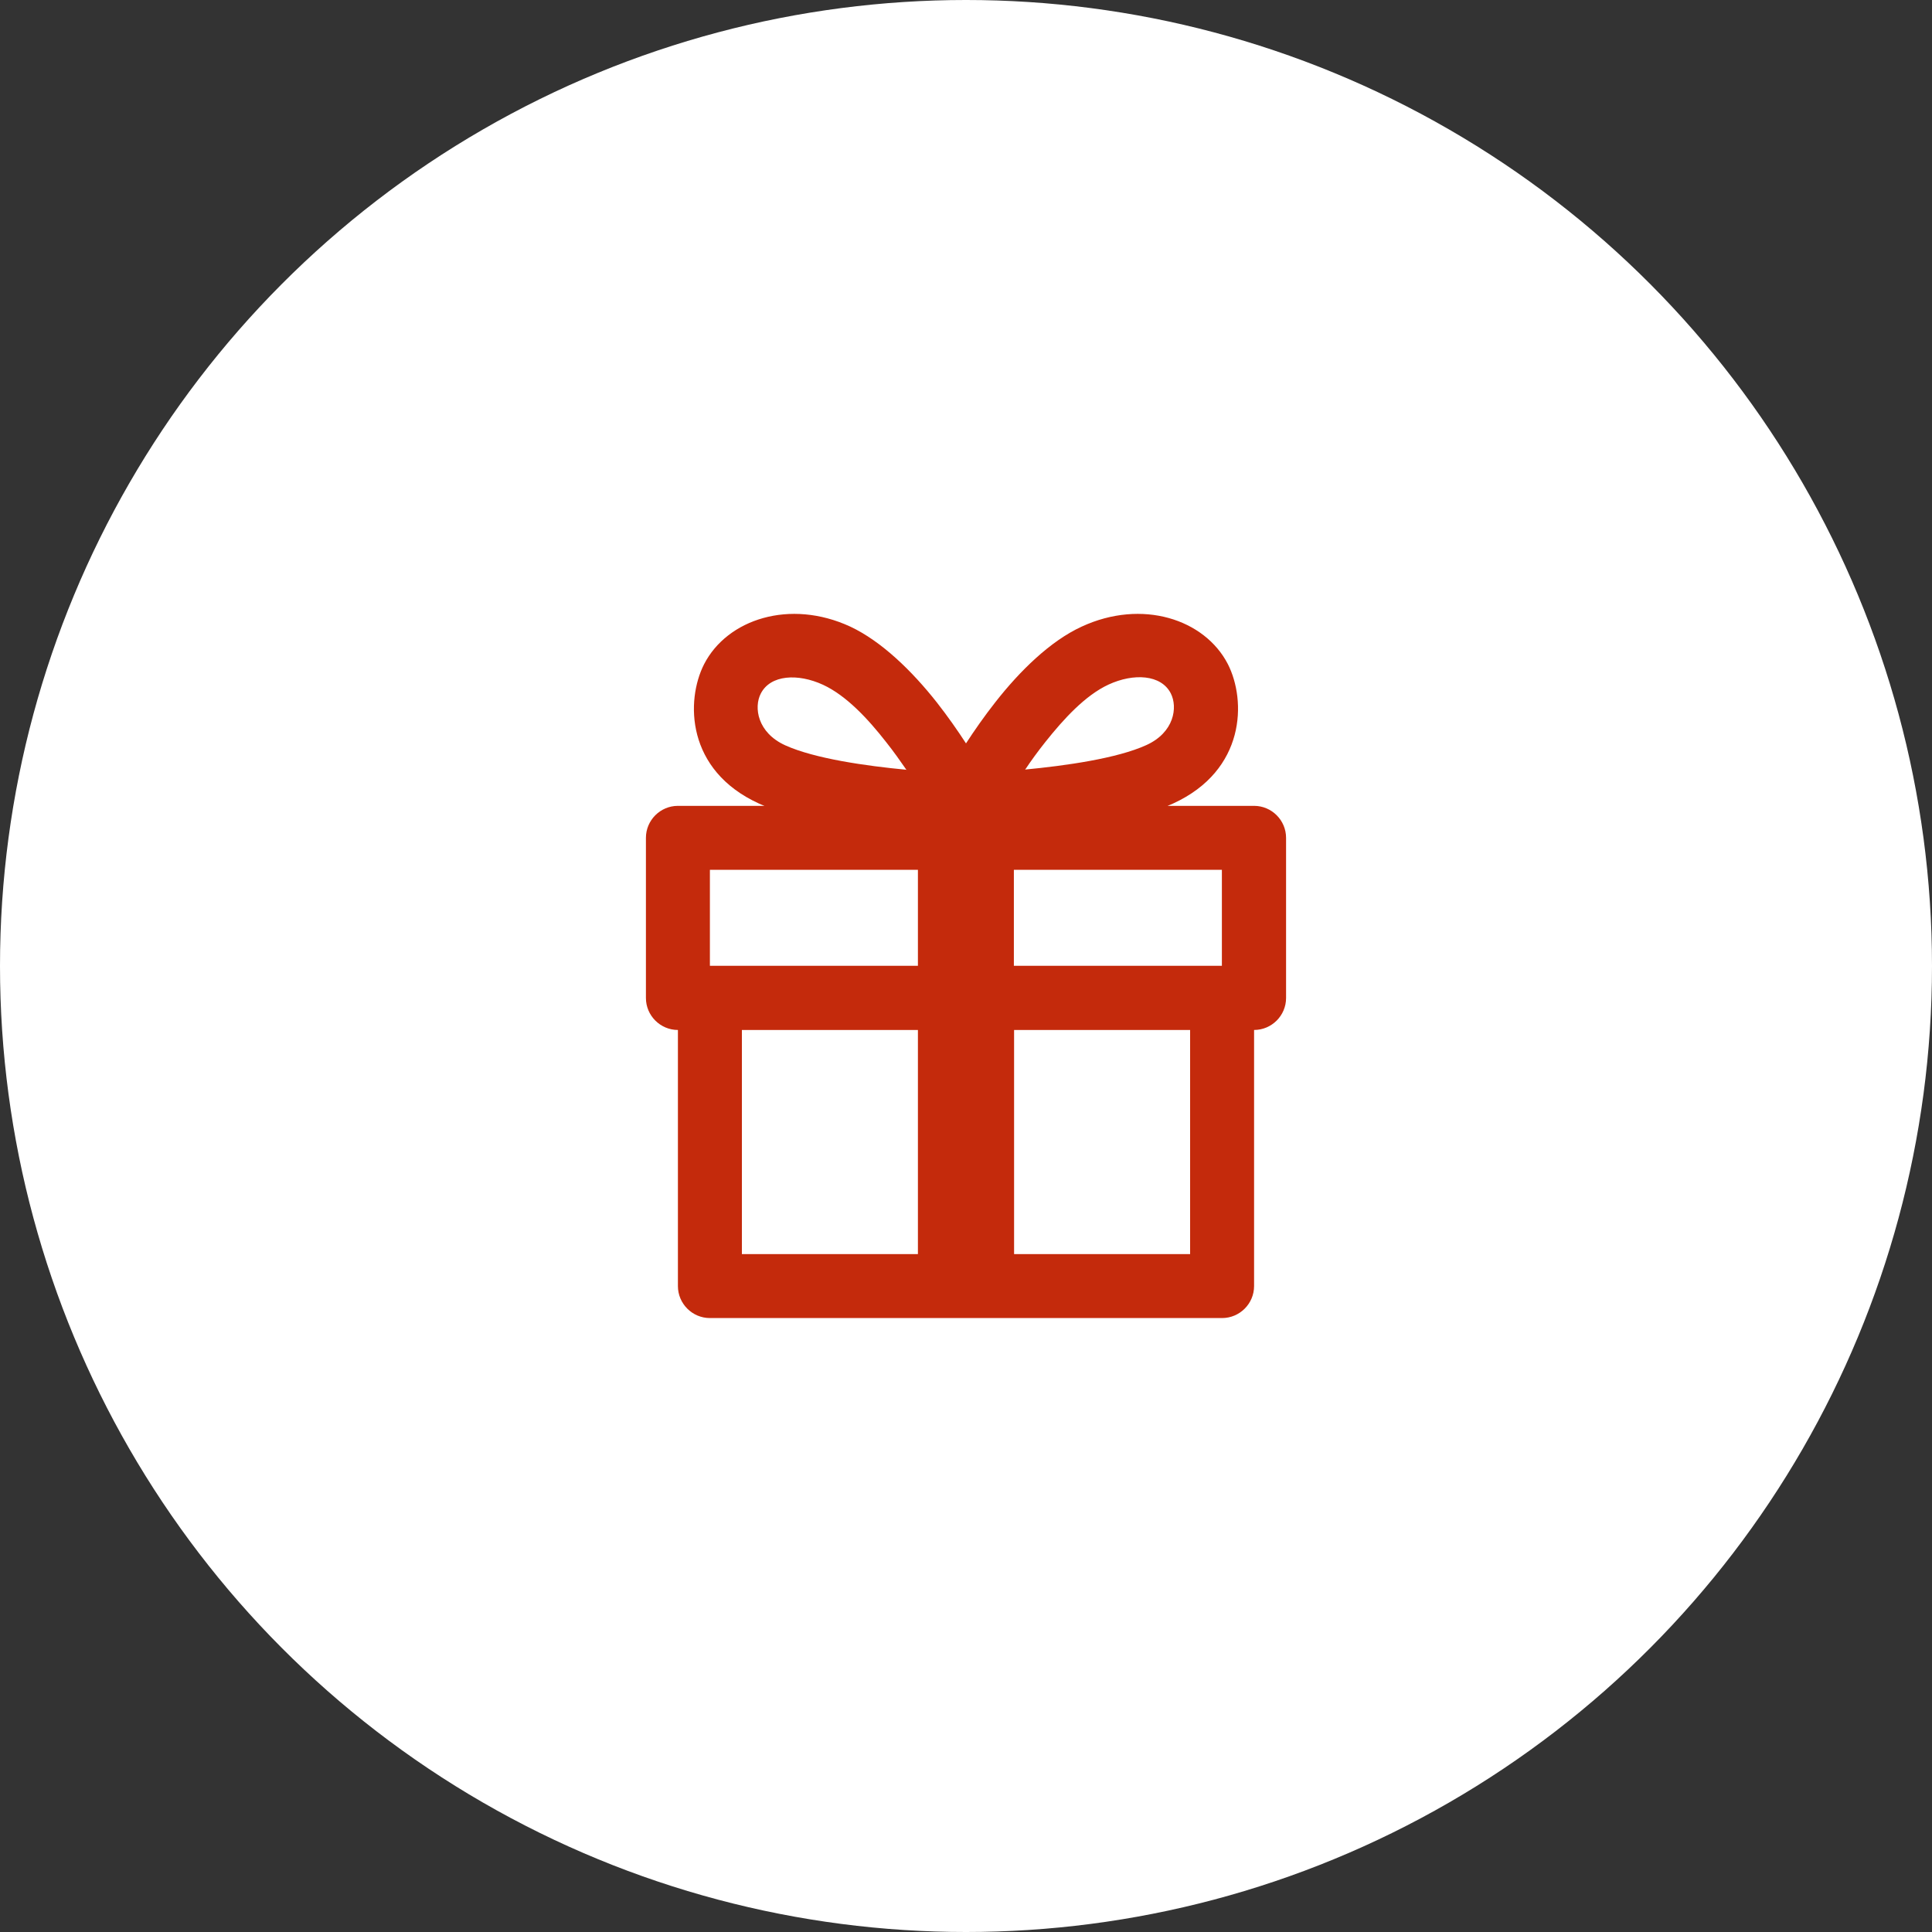
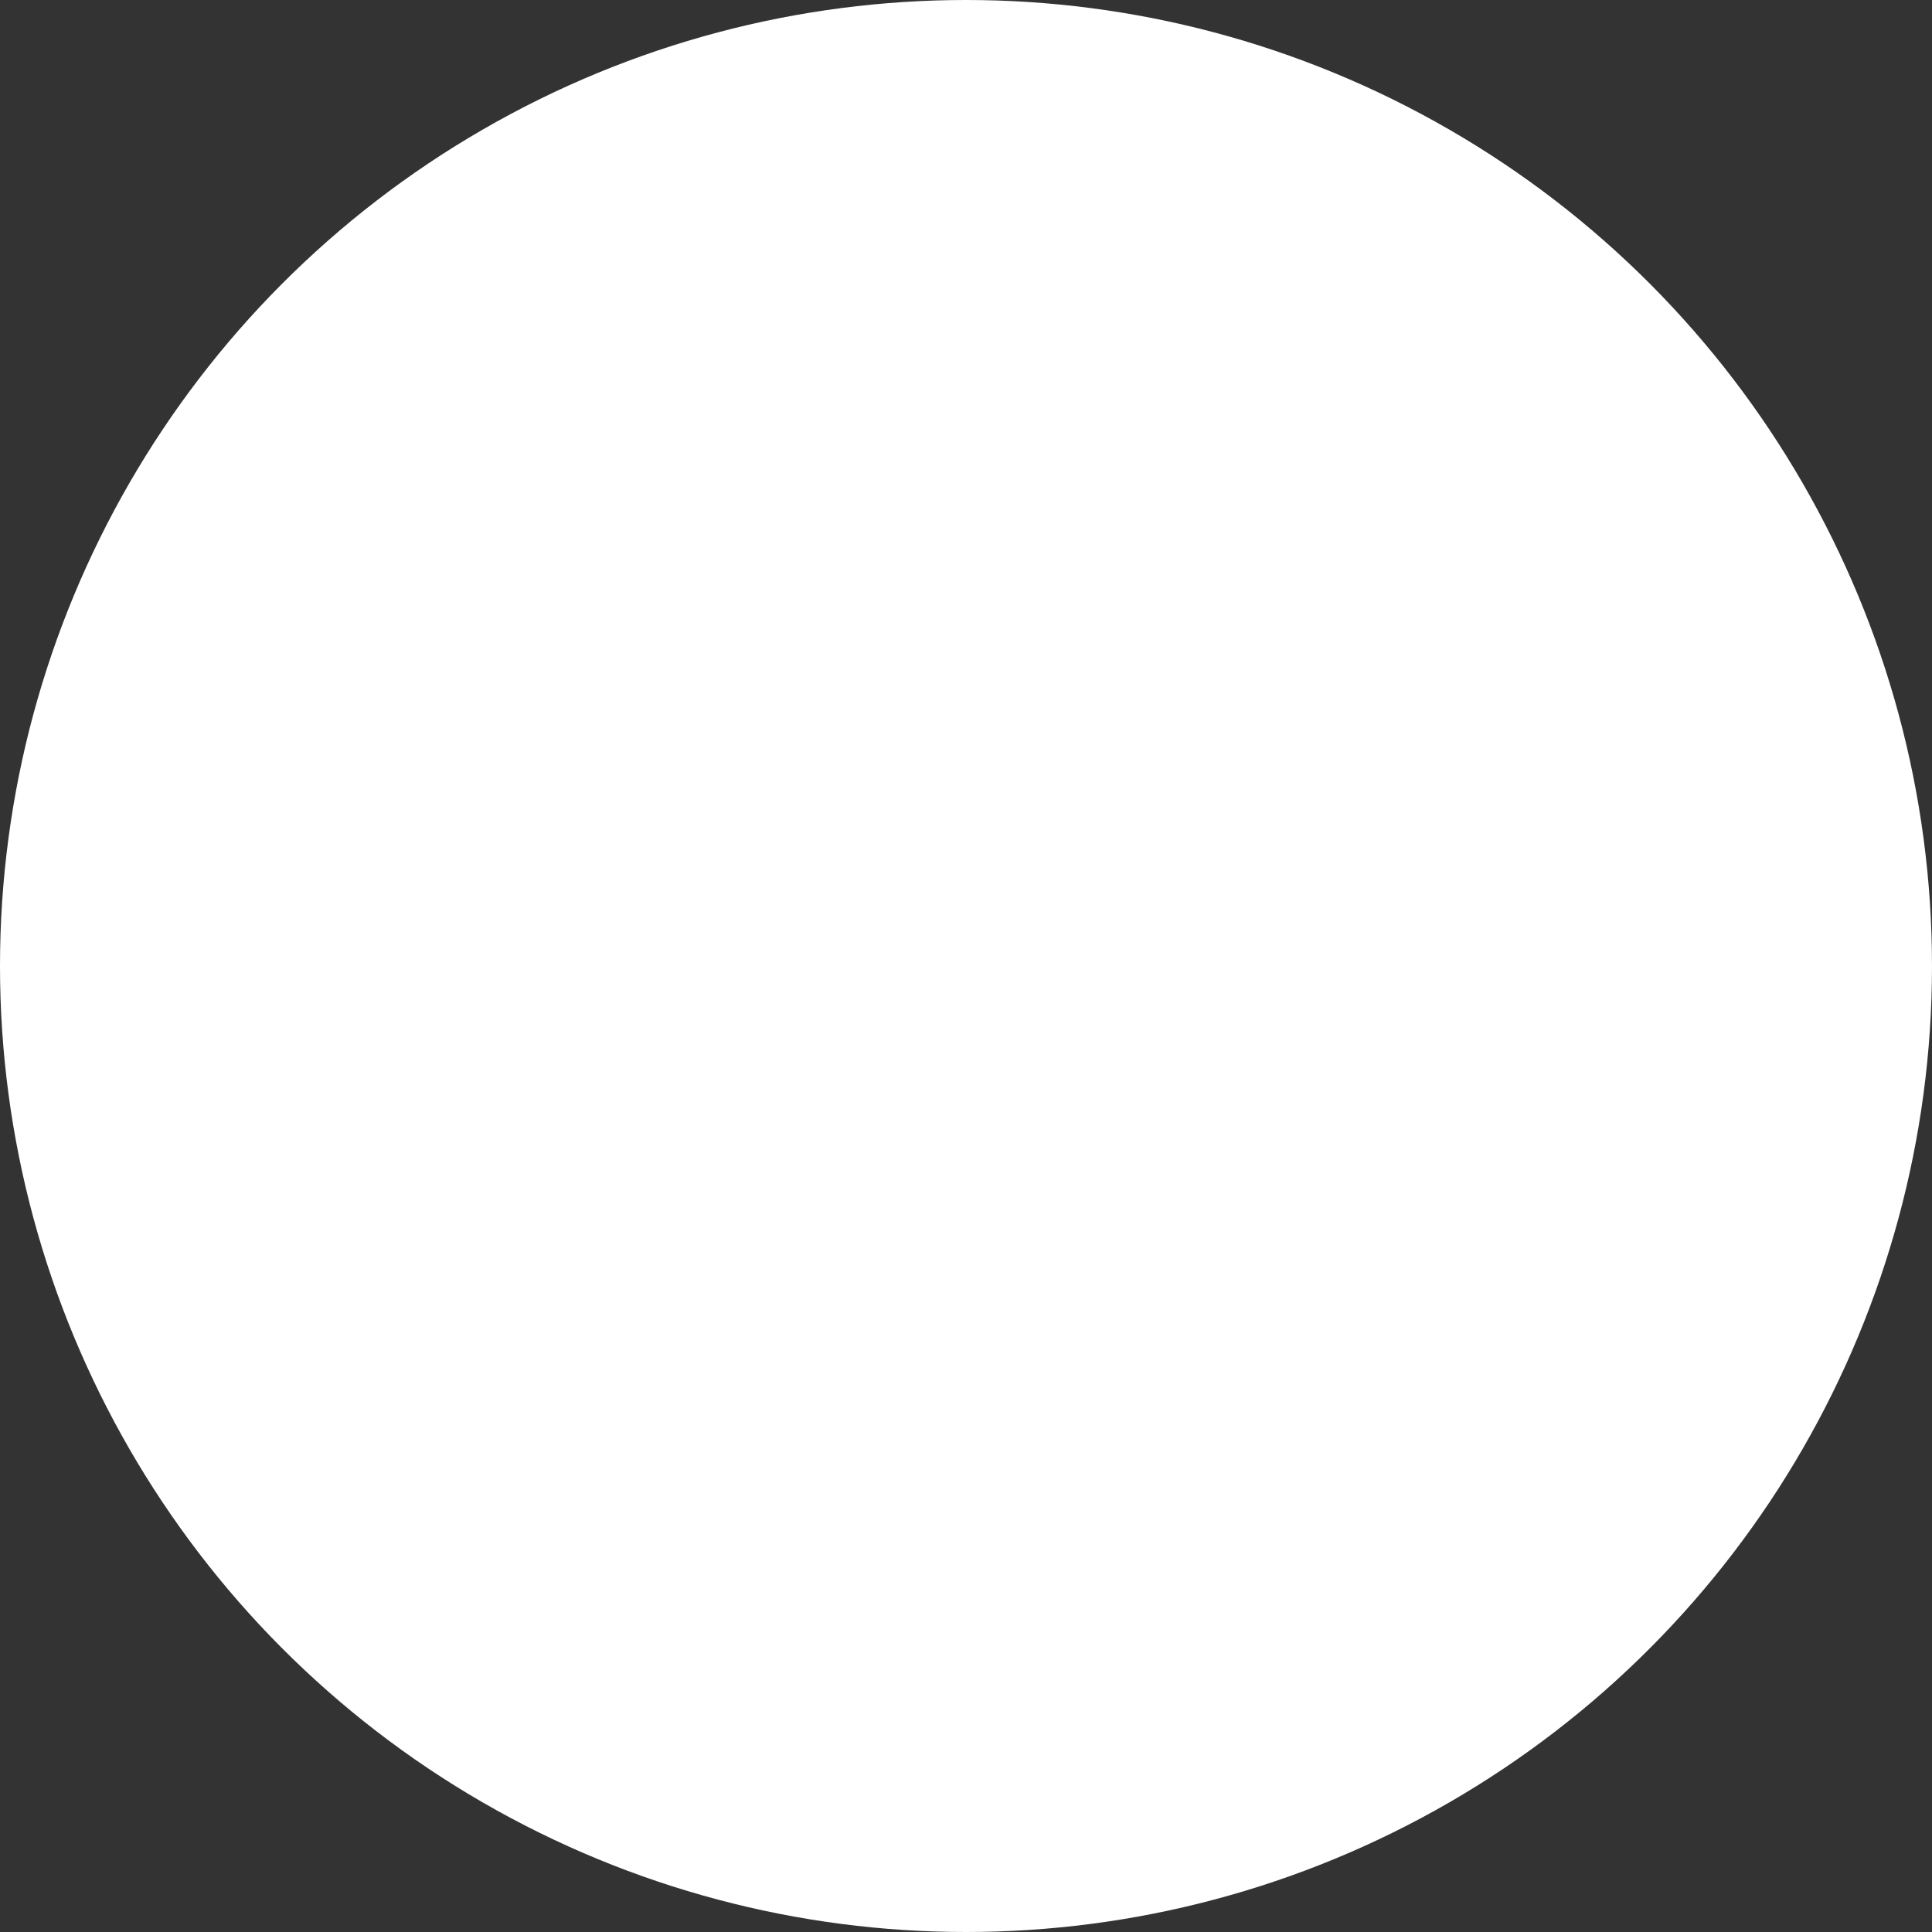
<svg xmlns="http://www.w3.org/2000/svg" id="_レイヤー_2" width="90" height="90" viewBox="0 0 90 90">
  <rect x="0" y="0" width="90" height="90" fill="#333333" stroke="none" />
  <defs>
    <style>.cls-1{fill:#fff;}.cls-1,.cls-2{stroke-width:0px;}.cls-2{fill:#c42a0c;fill-rule:evenodd;}</style>
  </defs>
  <g id="_ヘッダー">
    <circle class="cls-1" cx="45" cy="45" r="45" />
-     <path class="cls-2" d="m58.42,47.98c.82,0,1.49-.67,1.49-1.49v-7.46c0-.82-.67-1.49-1.49-1.49h-4.03c.09-.04.18-.07.26-.11,3.38-1.55,3.41-4.8,2.55-6.49-1.08-2.1-4-3.05-6.81-1.75-1.46.67-2.88,2.06-4.03,3.53-.51.65-.97,1.31-1.36,1.91-.39-.6-.85-1.26-1.36-1.91-1.15-1.46-2.58-2.85-4.03-3.53-2.81-1.3-5.73-.35-6.81,1.75-.86,1.69-.84,4.94,2.55,6.49.08.04.17.07.26.11h-4.03c-.82,0-1.49.67-1.49,1.49v7.46c0,.82.67,1.49,1.49,1.49v11.93c0,.82.67,1.49,1.49,1.49h23.86c.82,0,1.49-.67,1.49-1.49v-11.93h0Zm-2.98,0h-8.2v10.44h8.2v-10.44h0Zm-12.68,10.44v-10.44h-8.2v10.44h8.2Zm4.47-17.9v4.47h9.69v-4.47h-9.69Zm-4.47,0v4.47h-9.69v-4.47h9.69Zm-.52-4.66c-1.9-.18-4.29-.52-5.66-1.14-1.3-.59-1.47-1.77-1.14-2.41.45-.88,1.73-.95,2.9-.41,1.08.5,2.09,1.58,2.94,2.67.35.44.66.88.95,1.3h0Zm5.51,0c.28-.42.6-.86.95-1.3.86-1.08,1.86-2.17,2.94-2.67,1.17-.54,2.45-.47,2.9.41.33.65.16,1.82-1.14,2.41-1.36.62-3.76.96-5.66,1.14h0Z" />
  </g>
</svg>